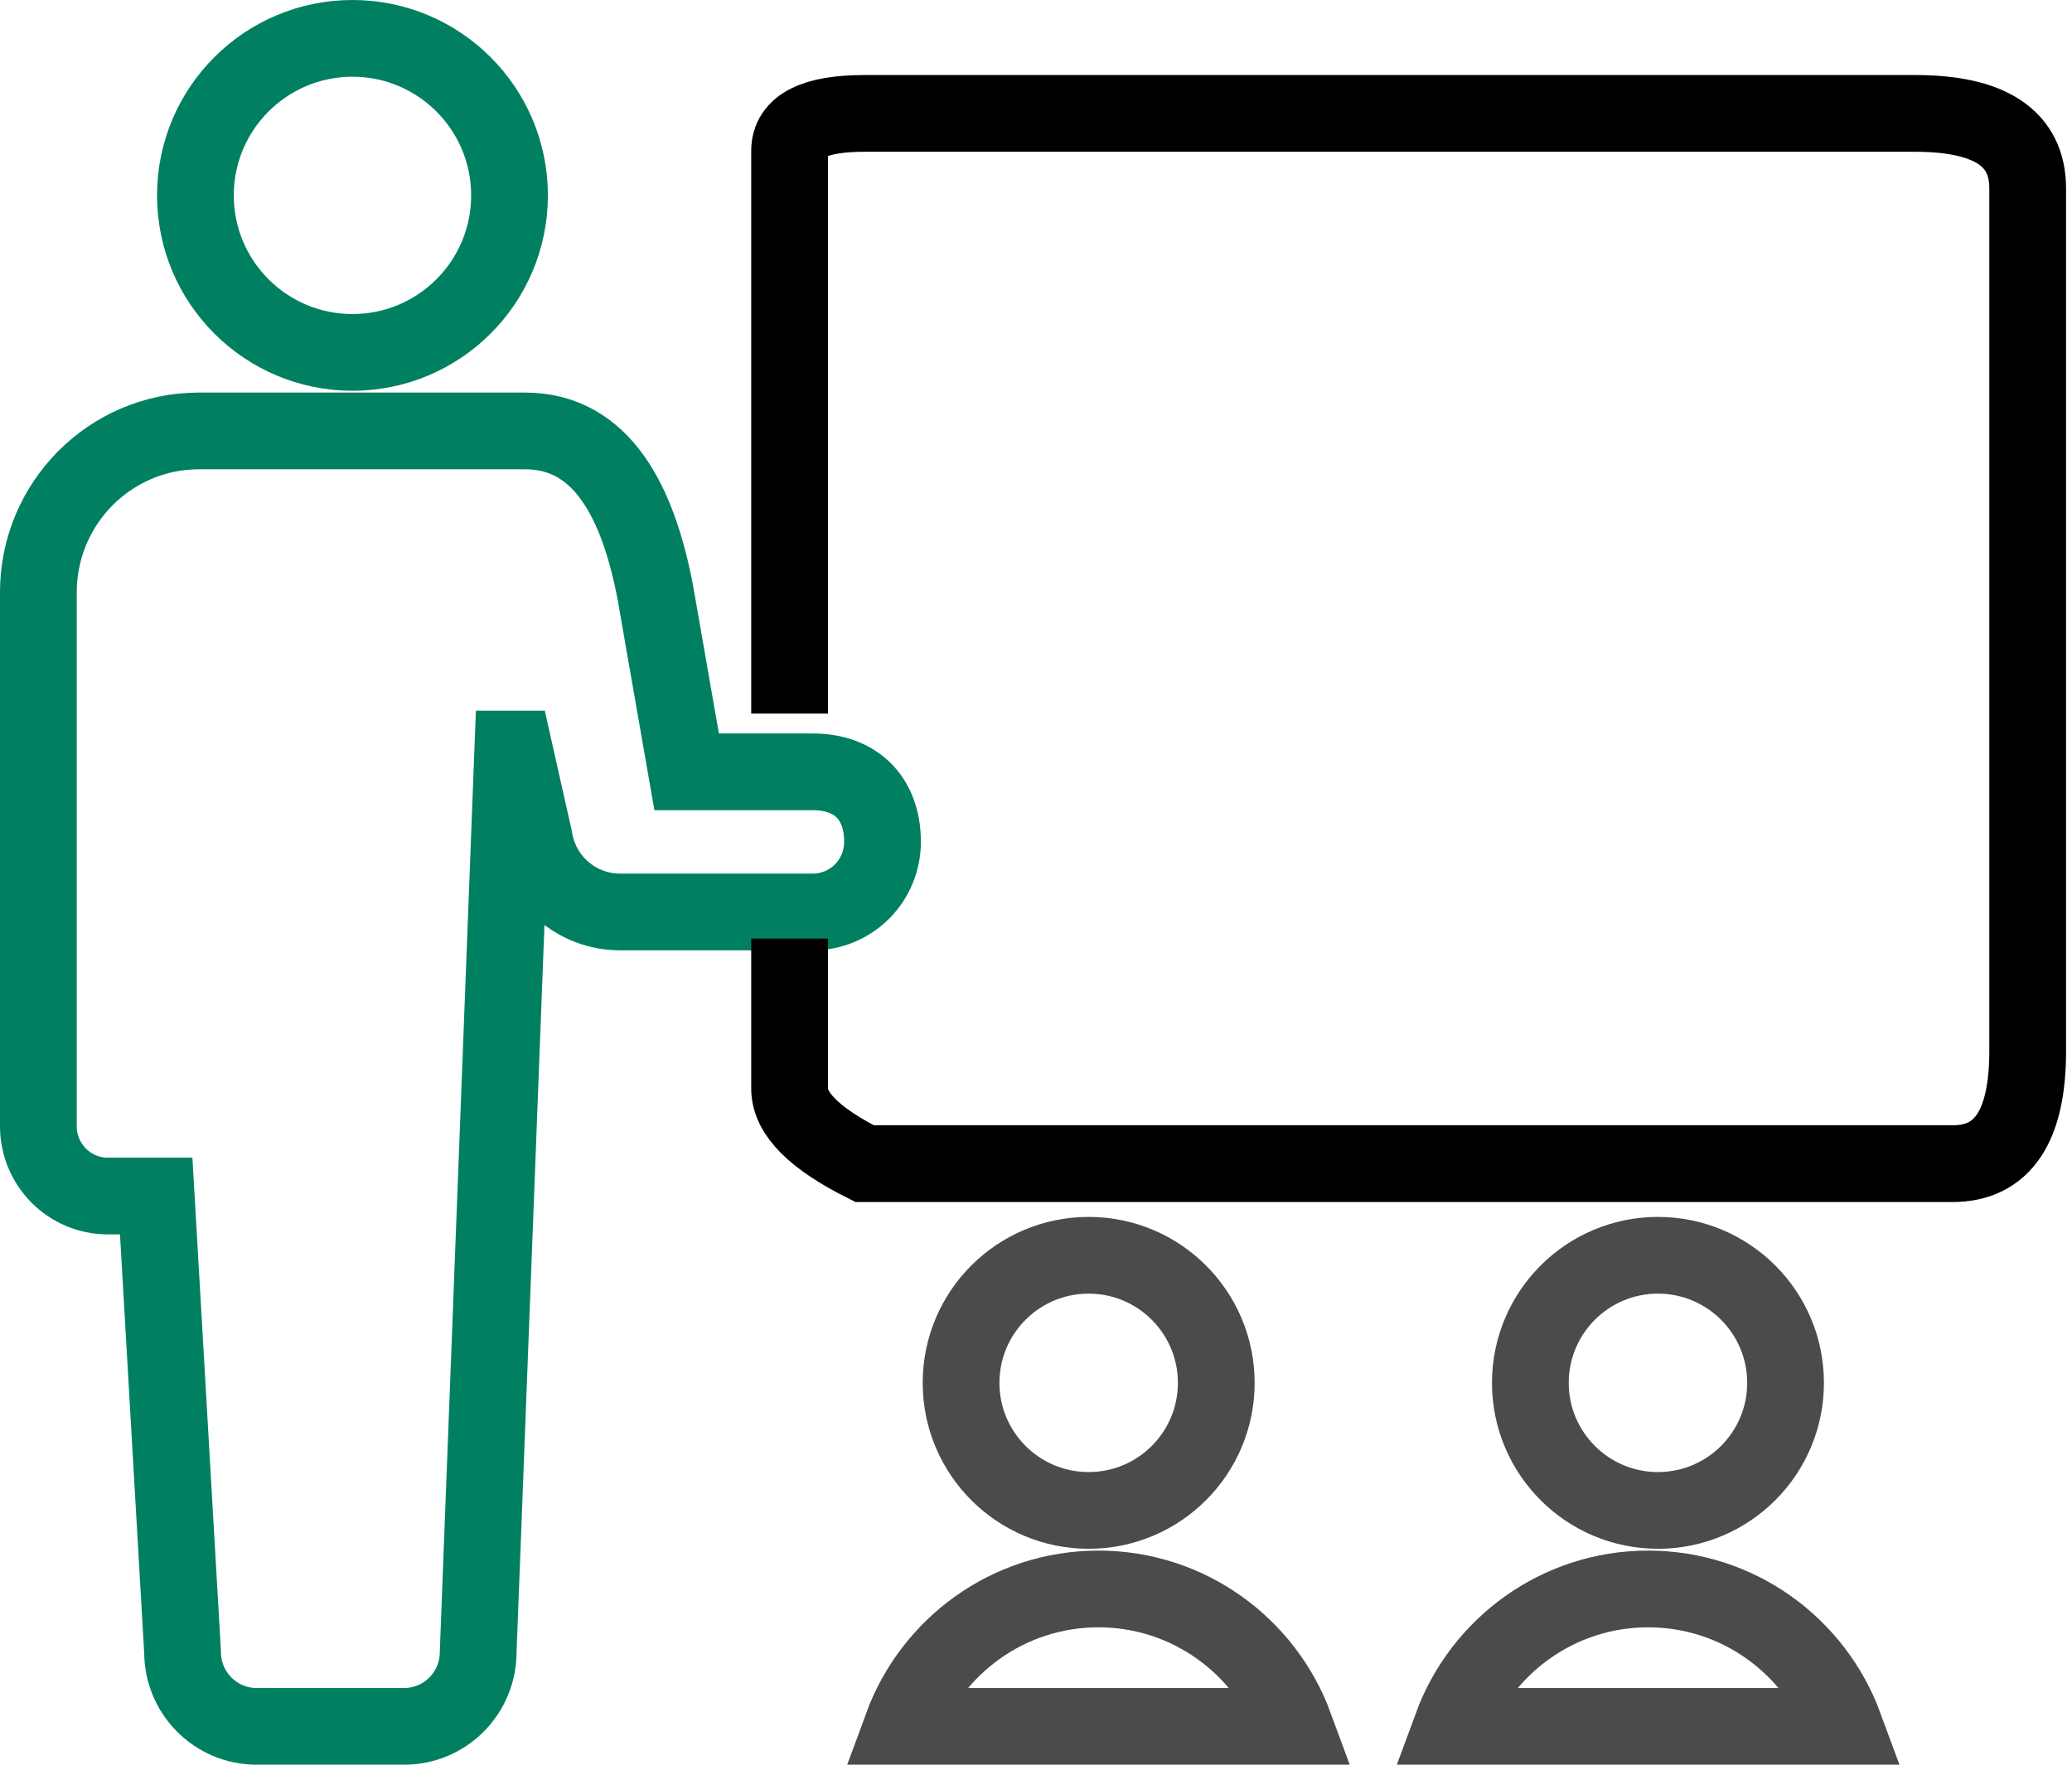
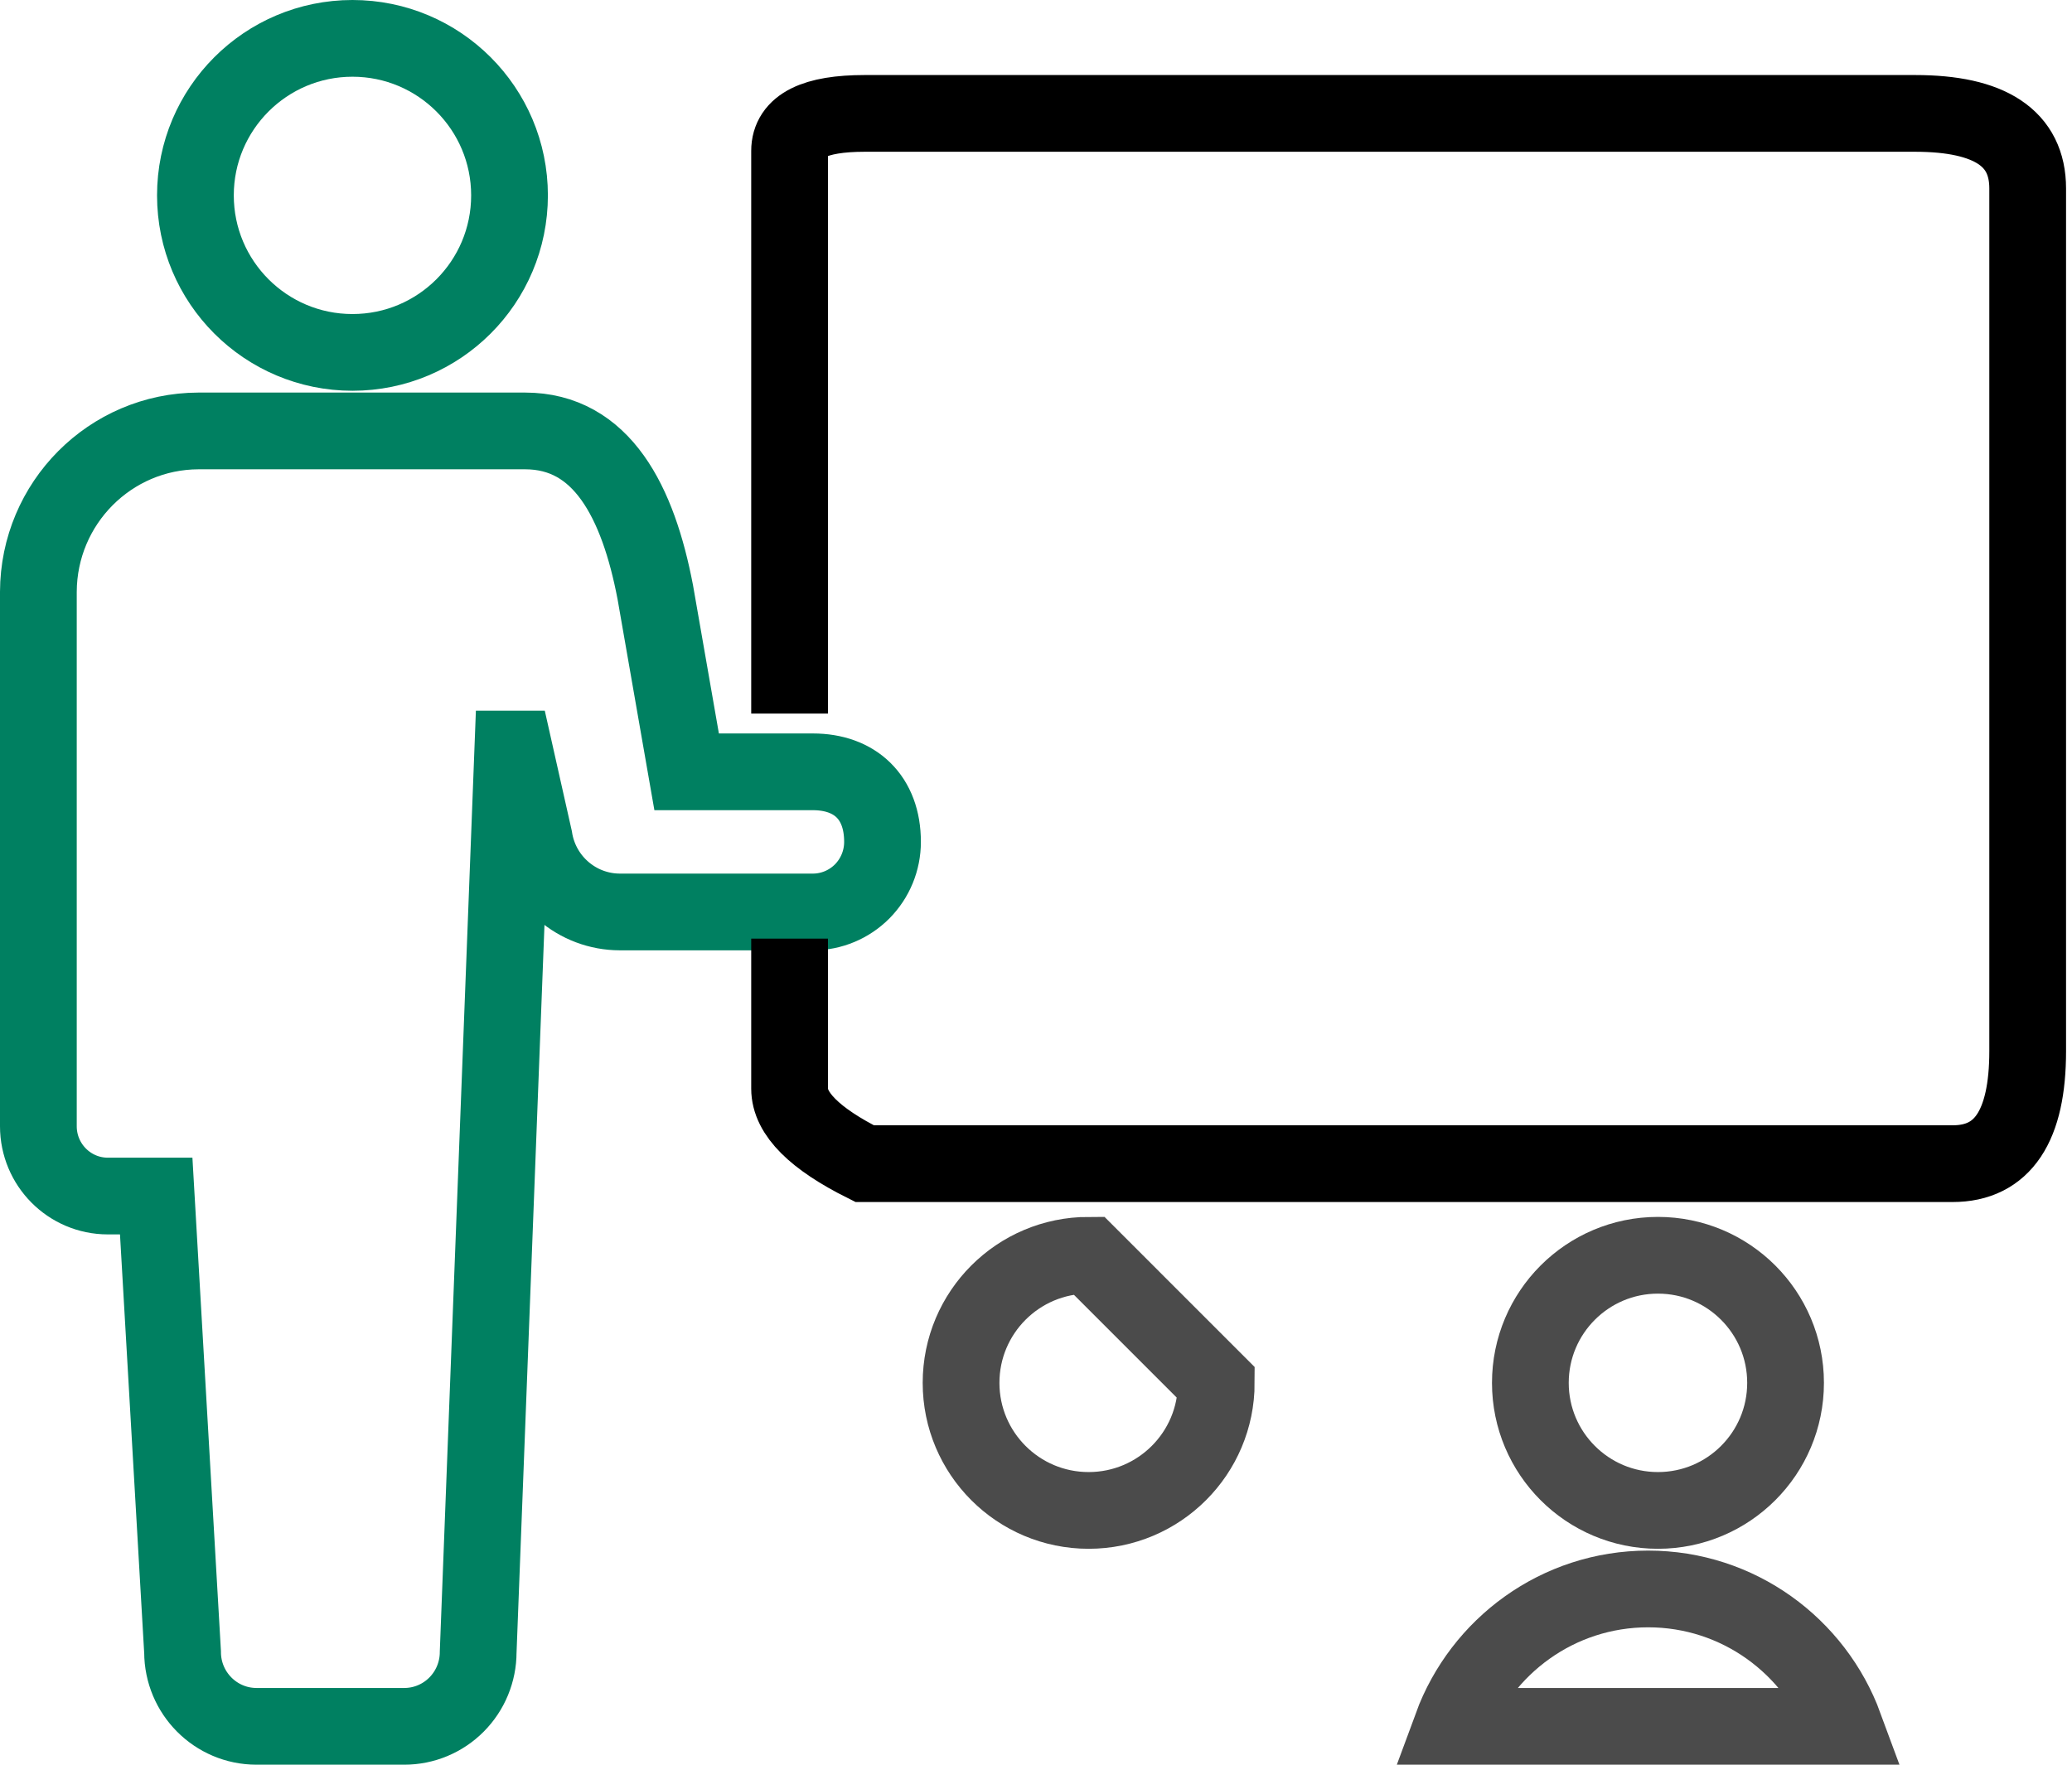
<svg xmlns="http://www.w3.org/2000/svg" width="54px" height="46px" viewBox="0 0 54 46" version="1.1">
  <title>intro-01</title>
  <desc>Created with Sketch.</desc>
  <defs />
  <g id="index" stroke="none" stroke-width="1" fill="none" fill-rule="evenodd">
    <g id="1_1金控首頁" transform="translate(-944, -598)">
      <g id="Group-10" transform="translate(220, 569)">
        <g id="intro-01" transform="translate(725, 30)">
          <path d="M8.186,8.186 C10.447,8.186 12.279,6.354 12.279,4.093 C12.279,1.833 10.447,0 8.186,0 C5.926,0 4.093,1.833 4.093,4.093 C4.093,6.354 5.926,8.186 8.186,8.186 Z" id="Shape" stroke="#008061" stroke-width="2" />
          <path d="M22,20.945 C22,19.784 21.284,19.119 20.184,19.119 L16.895,19.119 L16.079,14.443 C15.63,12.084 14.688,10.233 12.684,10.233 L4.173,10.233 C1.871,10.24 0.007,12.114 0,14.429 L0,28.357 C5.94915337e-17,29.362 0.81,30.177 1.81,30.177 L3.071,30.177 L3.758,42.064 C3.759,43.133 4.621,44 5.685,44 L9.538,44 C10.048,44 10.537,43.796 10.898,43.433 C11.259,43.07 11.462,42.578 11.462,42.065 L12.365,18.526 L12.398,18.526 L12.92,20.849 C13.093,21.956 14.041,22.771 15.156,22.772 L20.185,22.772 C20.666,22.772 21.128,22.579 21.469,22.237 C21.809,21.894 22,21.43 22,20.945 Z" id="Shape" stroke="#008061" stroke-width="2" />
          <polygon id="Shape" points="6.651 18.448 6.651 11.767 9.209 11.767 9.209 18.448 7.85 19.953" />
-           <path d="M27.372,31.721 C25.535,31.721 24.047,33.21 24.047,35.047 C24.047,36.883 25.535,38.372 27.372,38.372 C29.209,38.372 30.698,36.883 30.698,35.047 C30.698,33.21 29.209,31.721 27.372,31.721 Z" id="Shape" stroke="#4B4B4B" stroke-width="2" />
-           <path d="M27.628,40.419 C25.276,40.419 23.279,41.911 22.512,44 L32.744,44 C31.977,41.911 29.976,40.419 27.628,40.419 Z" id="Shape" stroke="#4B4B4B" stroke-width="2" />
+           <path d="M27.372,31.721 C25.535,31.721 24.047,33.21 24.047,35.047 C24.047,36.883 25.535,38.372 27.372,38.372 C29.209,38.372 30.698,36.883 30.698,35.047 Z" id="Shape" stroke="#4B4B4B" stroke-width="2" />
          <path d="M45.535,35.047 C45.535,33.21 44.046,31.721 42.209,31.721 C40.373,31.721 38.884,33.21 38.884,35.047 C38.884,36.883 40.373,38.372 42.209,38.372 C44.046,38.372 45.535,36.883 45.535,35.047 Z" id="Shape" stroke="#4B4B4B" stroke-width="2" />
          <path d="M41.954,40.419 C39.603,40.419 37.605,41.911 36.837,44 L47.07,44 C46.302,41.911 44.304,40.419 41.954,40.419 Z" id="Shape" stroke="#4B4B4B" stroke-width="2" />
          <path d="" id="Path-2" stroke="#979797" fill-rule="nonzero" />
          <path d="M19.578,17.6 L19.578,2.933 C19.578,2.281 20.23,1.956 21.534,1.956 C22.838,1.956 31.963,1.956 48.912,1.956 C50.867,1.956 51.845,2.607 51.845,3.911 C51.845,5.215 51.845,12.711 51.845,26.4 C51.845,28.356 51.193,29.333 49.889,29.333 C48.586,29.333 39.134,29.333 21.534,29.333 C20.23,28.681 19.578,28.03 19.578,27.378 C19.578,26.726 19.578,25.422 19.578,23.467" id="Path-4" stroke="#000000" stroke-width="2" fill-rule="nonzero" />
        </g>
      </g>
    </g>
  </g>
</svg>